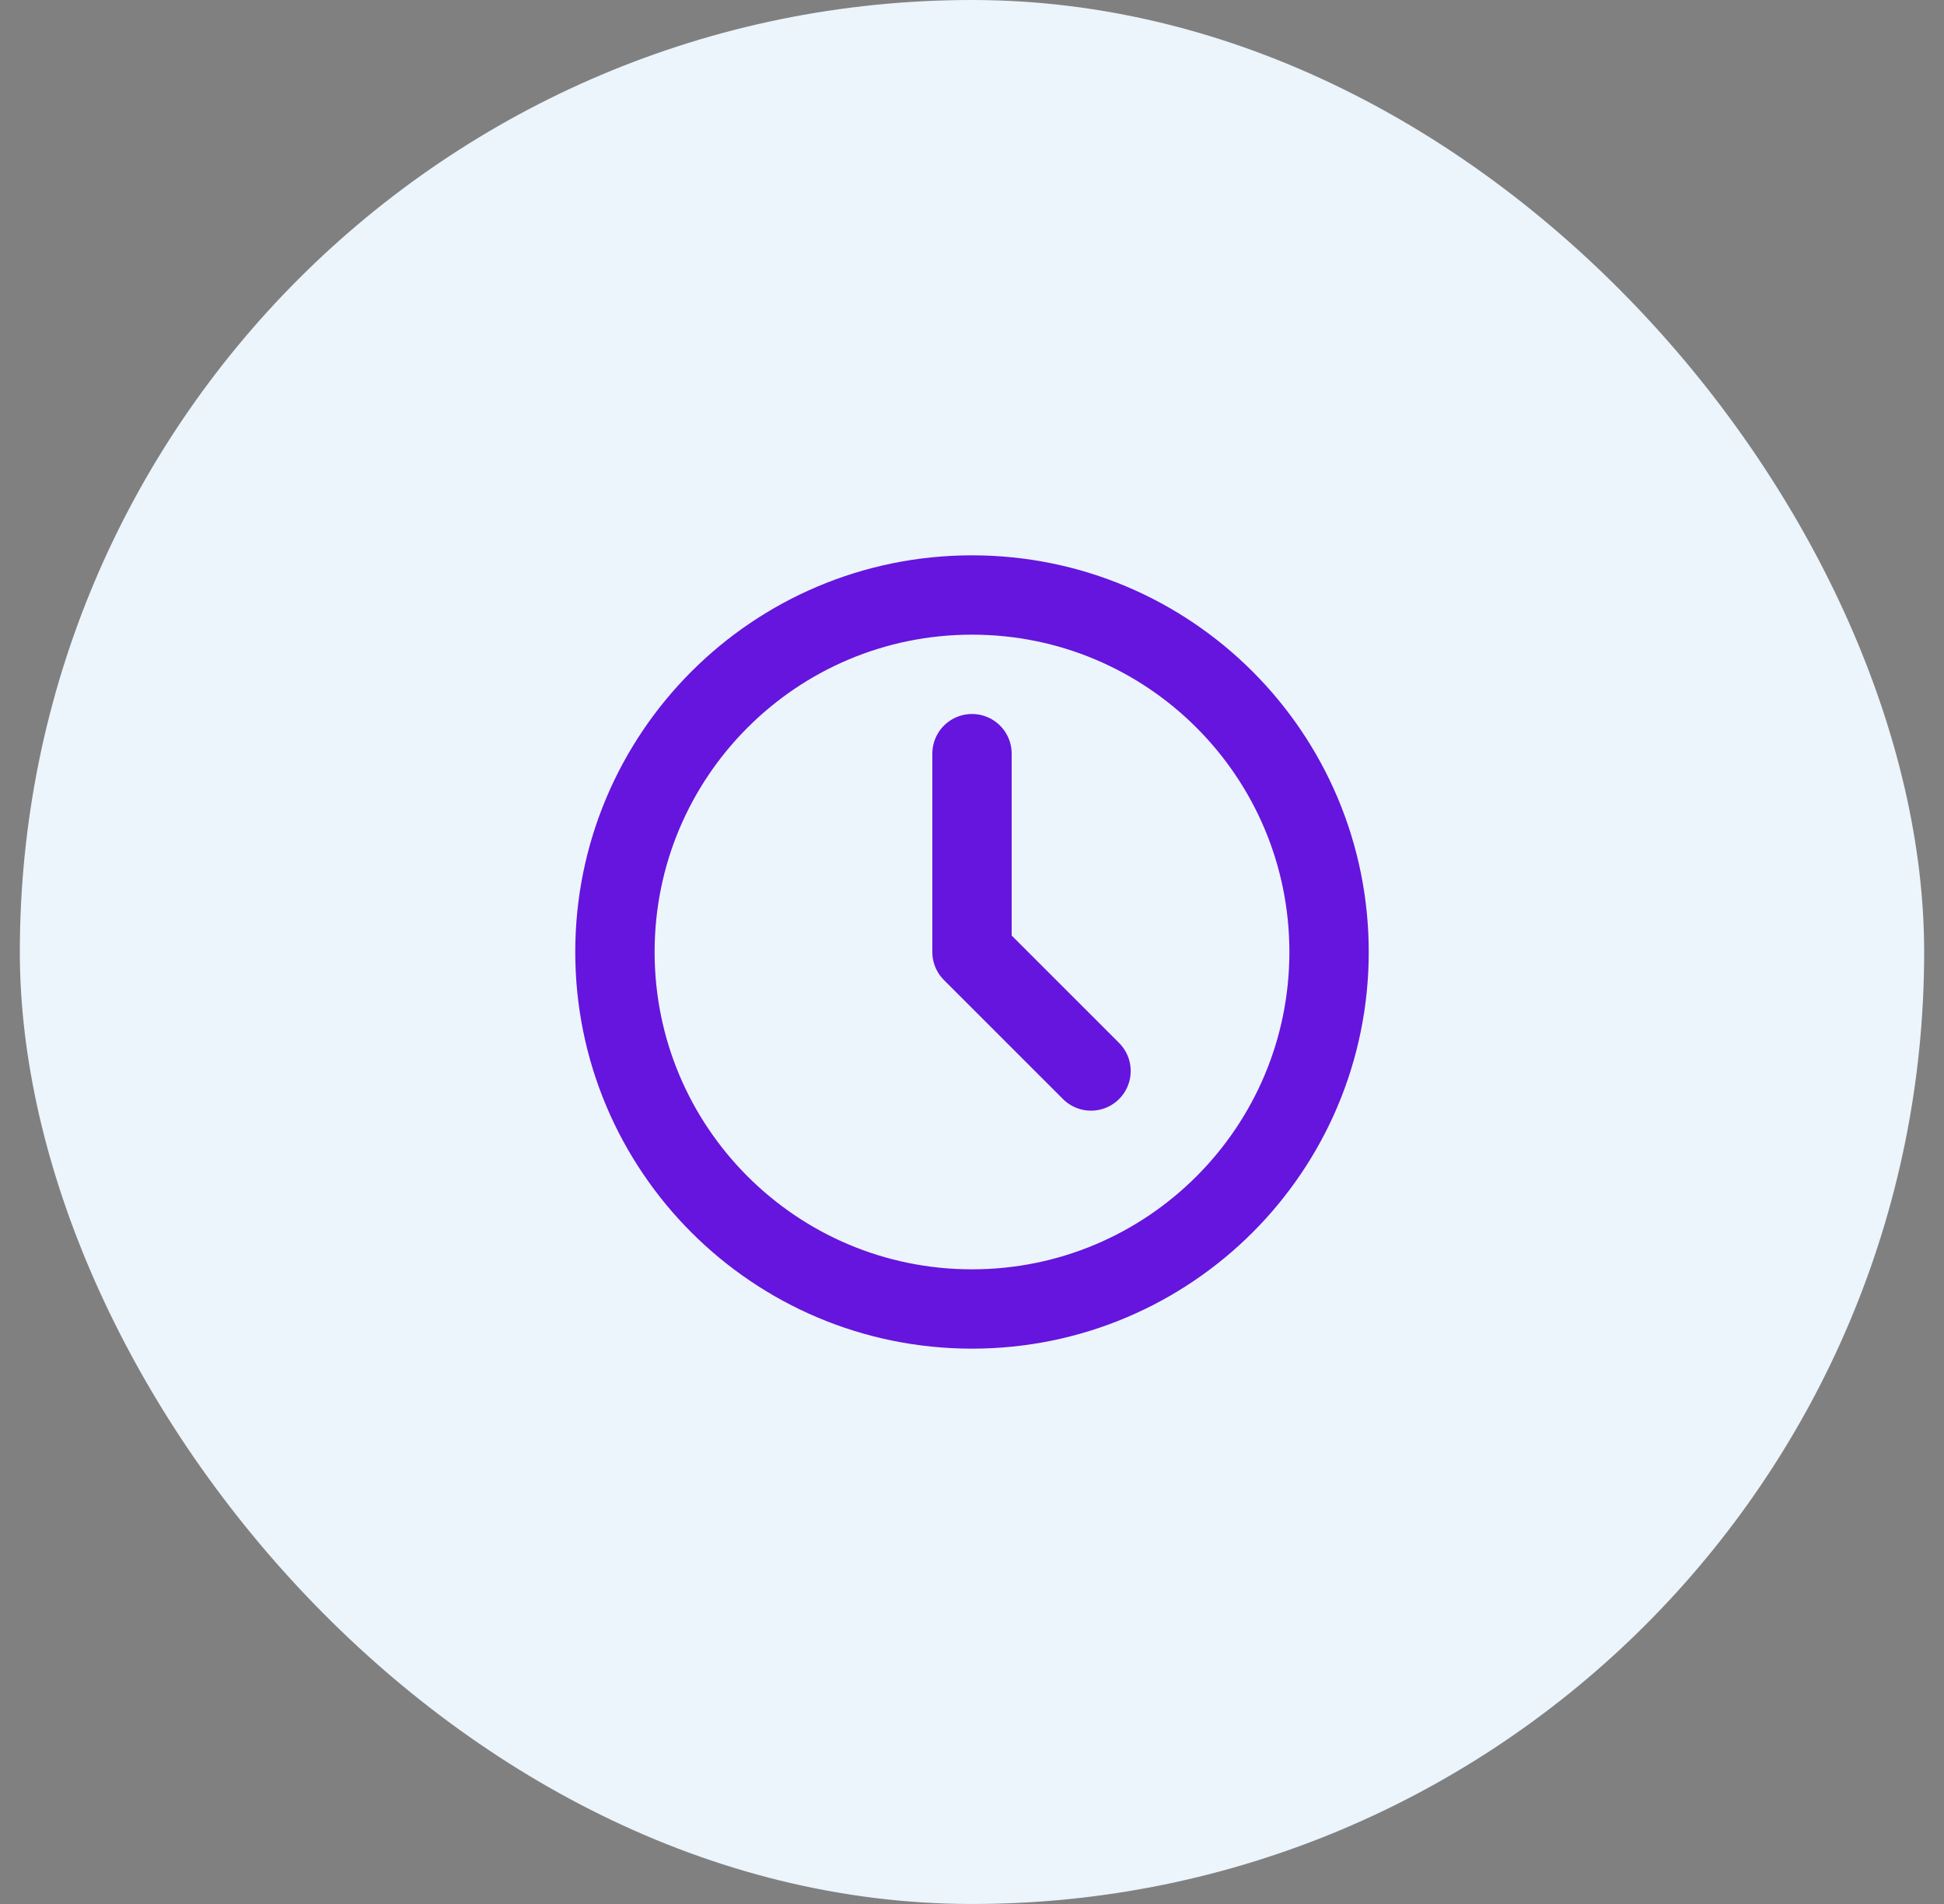
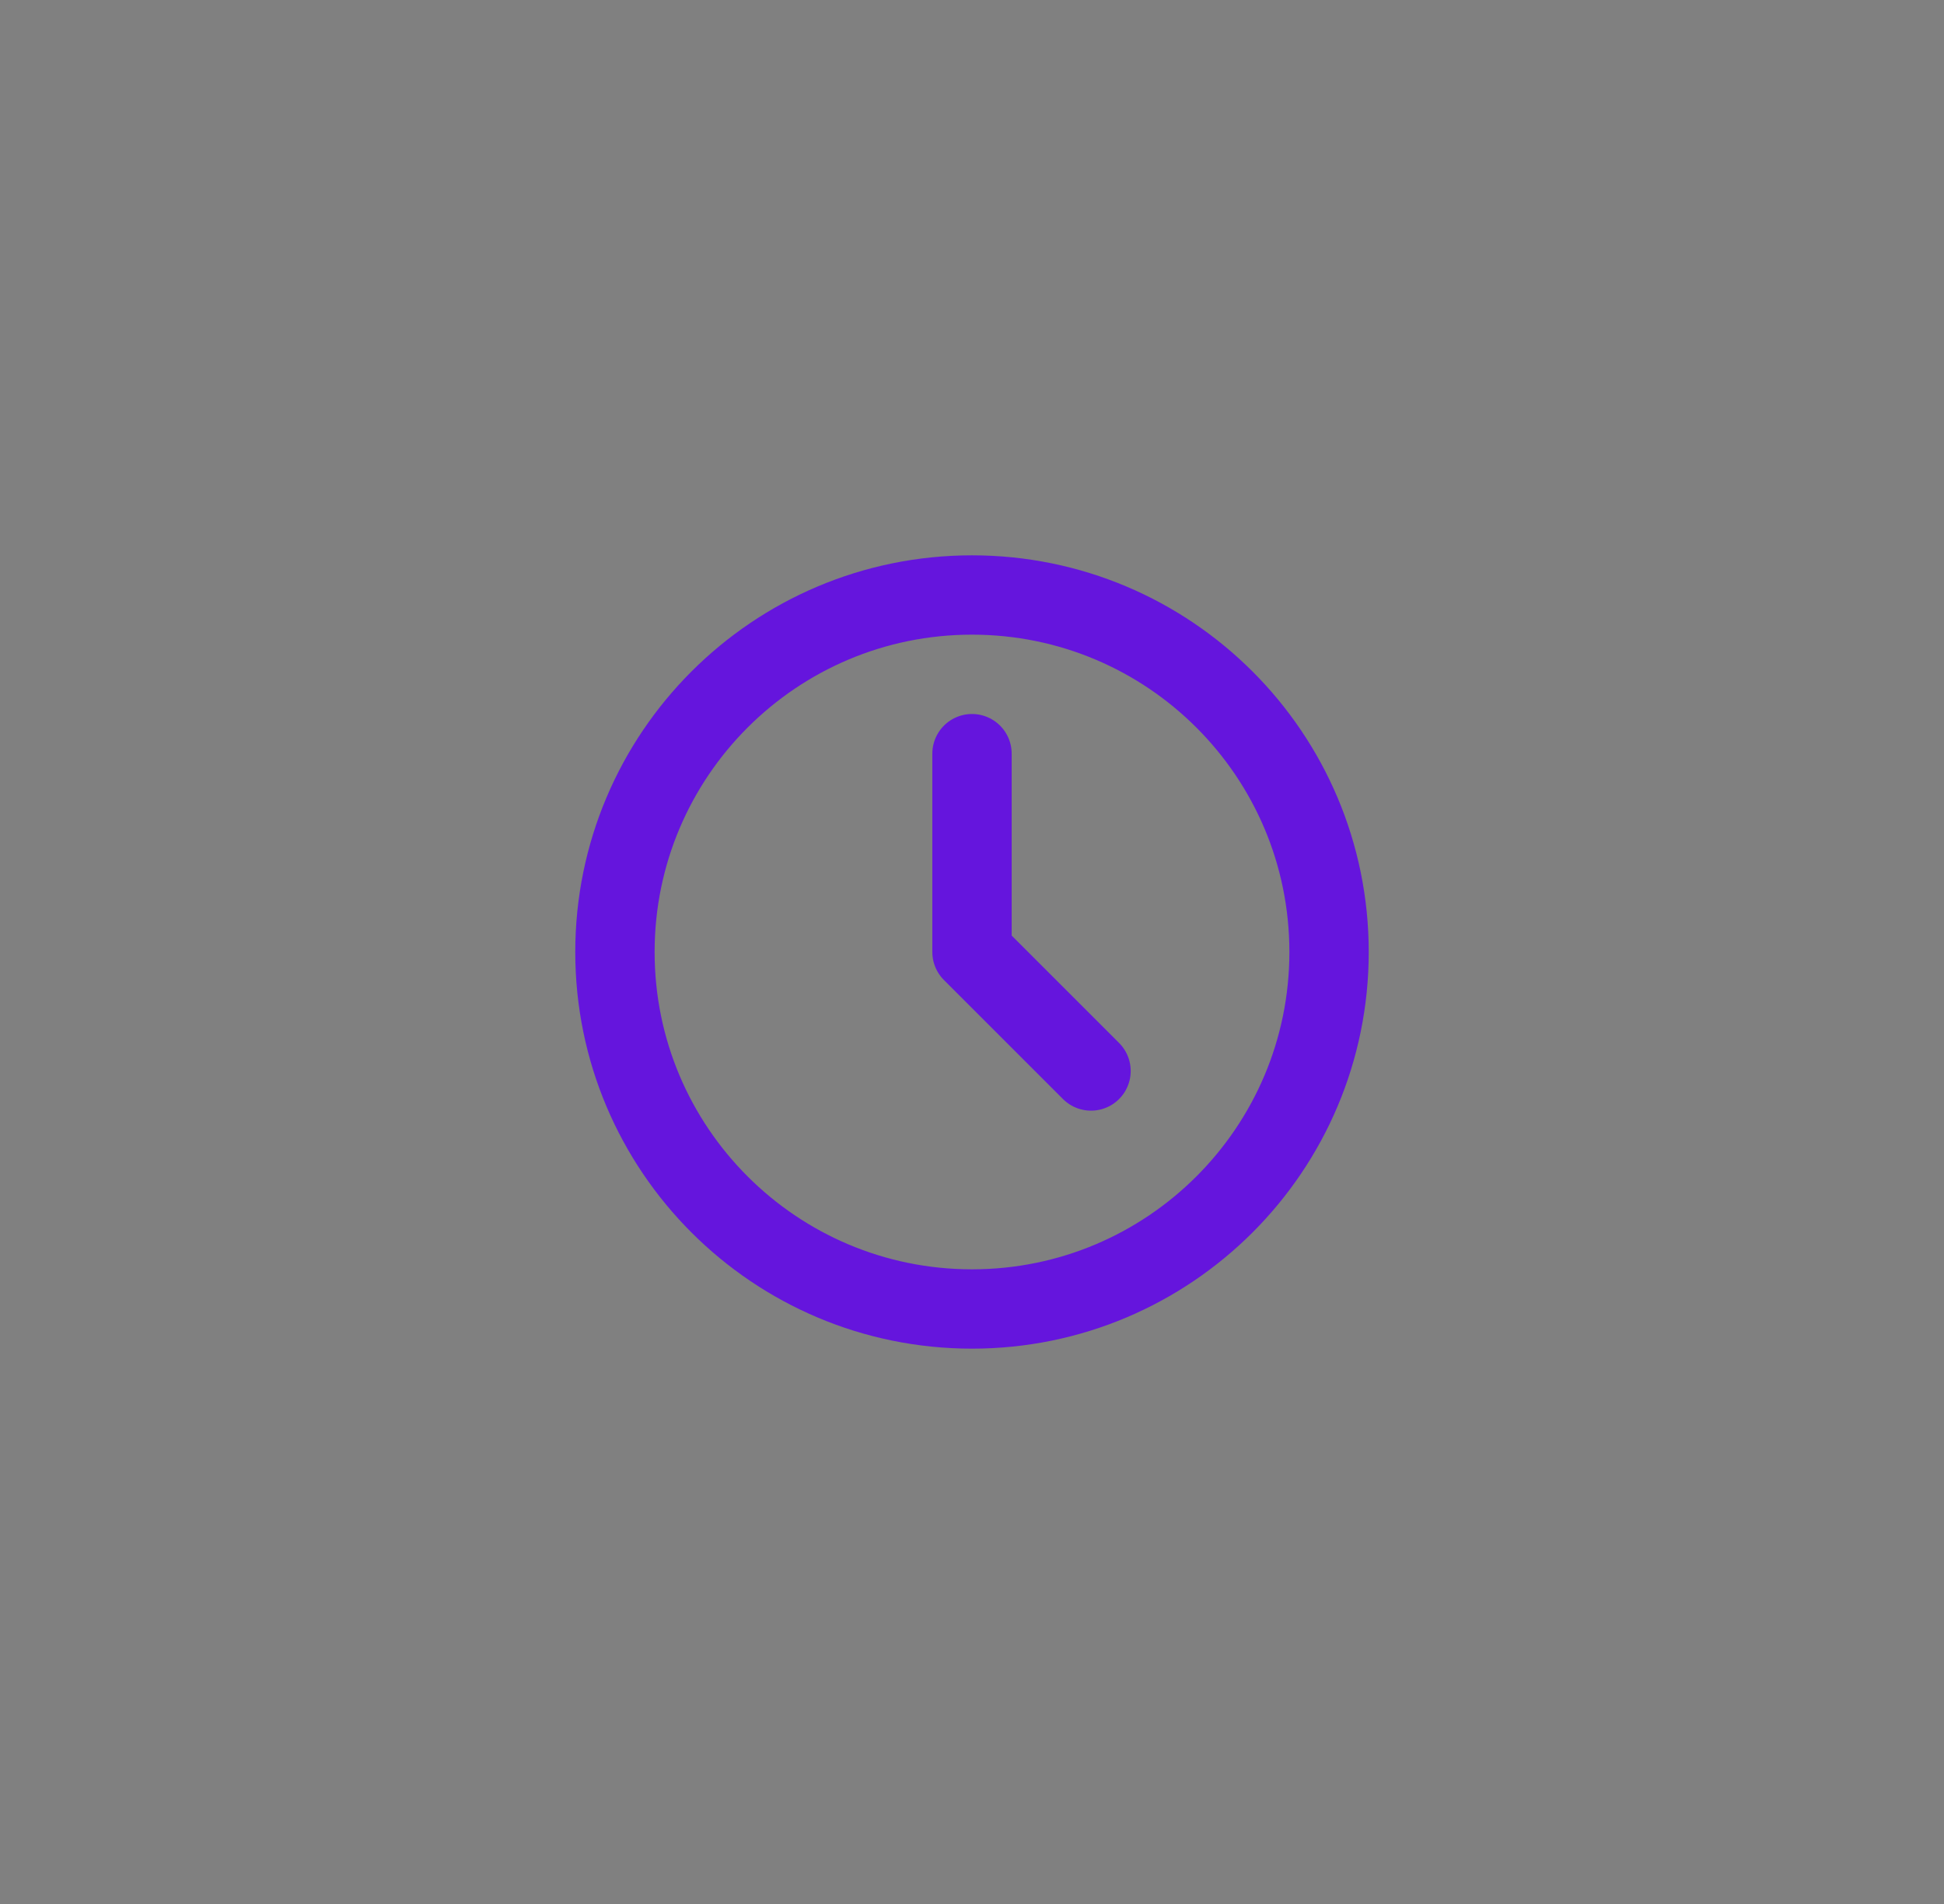
<svg xmlns="http://www.w3.org/2000/svg" width="49" height="48" viewBox="0 0 49 48" fill="none">
  <rect x="0" y="0" width="49" height="48" fill="#808080" stroke="none" />
-   <rect x="0.5" width="48" height="48" rx="24" fill="#ECF4FC" />
  <path d="M24.5 19V24L27.5 27M33.5 24C33.5 28.971 29.471 33 24.5 33C19.529 33 15.5 28.971 15.5 24C15.5 19.029 19.529 15 24.5 15C29.471 15 33.5 19.029 33.5 24Z" stroke="#6515DD" stroke-width="2" stroke-linecap="round" stroke-linejoin="round" />
</svg>